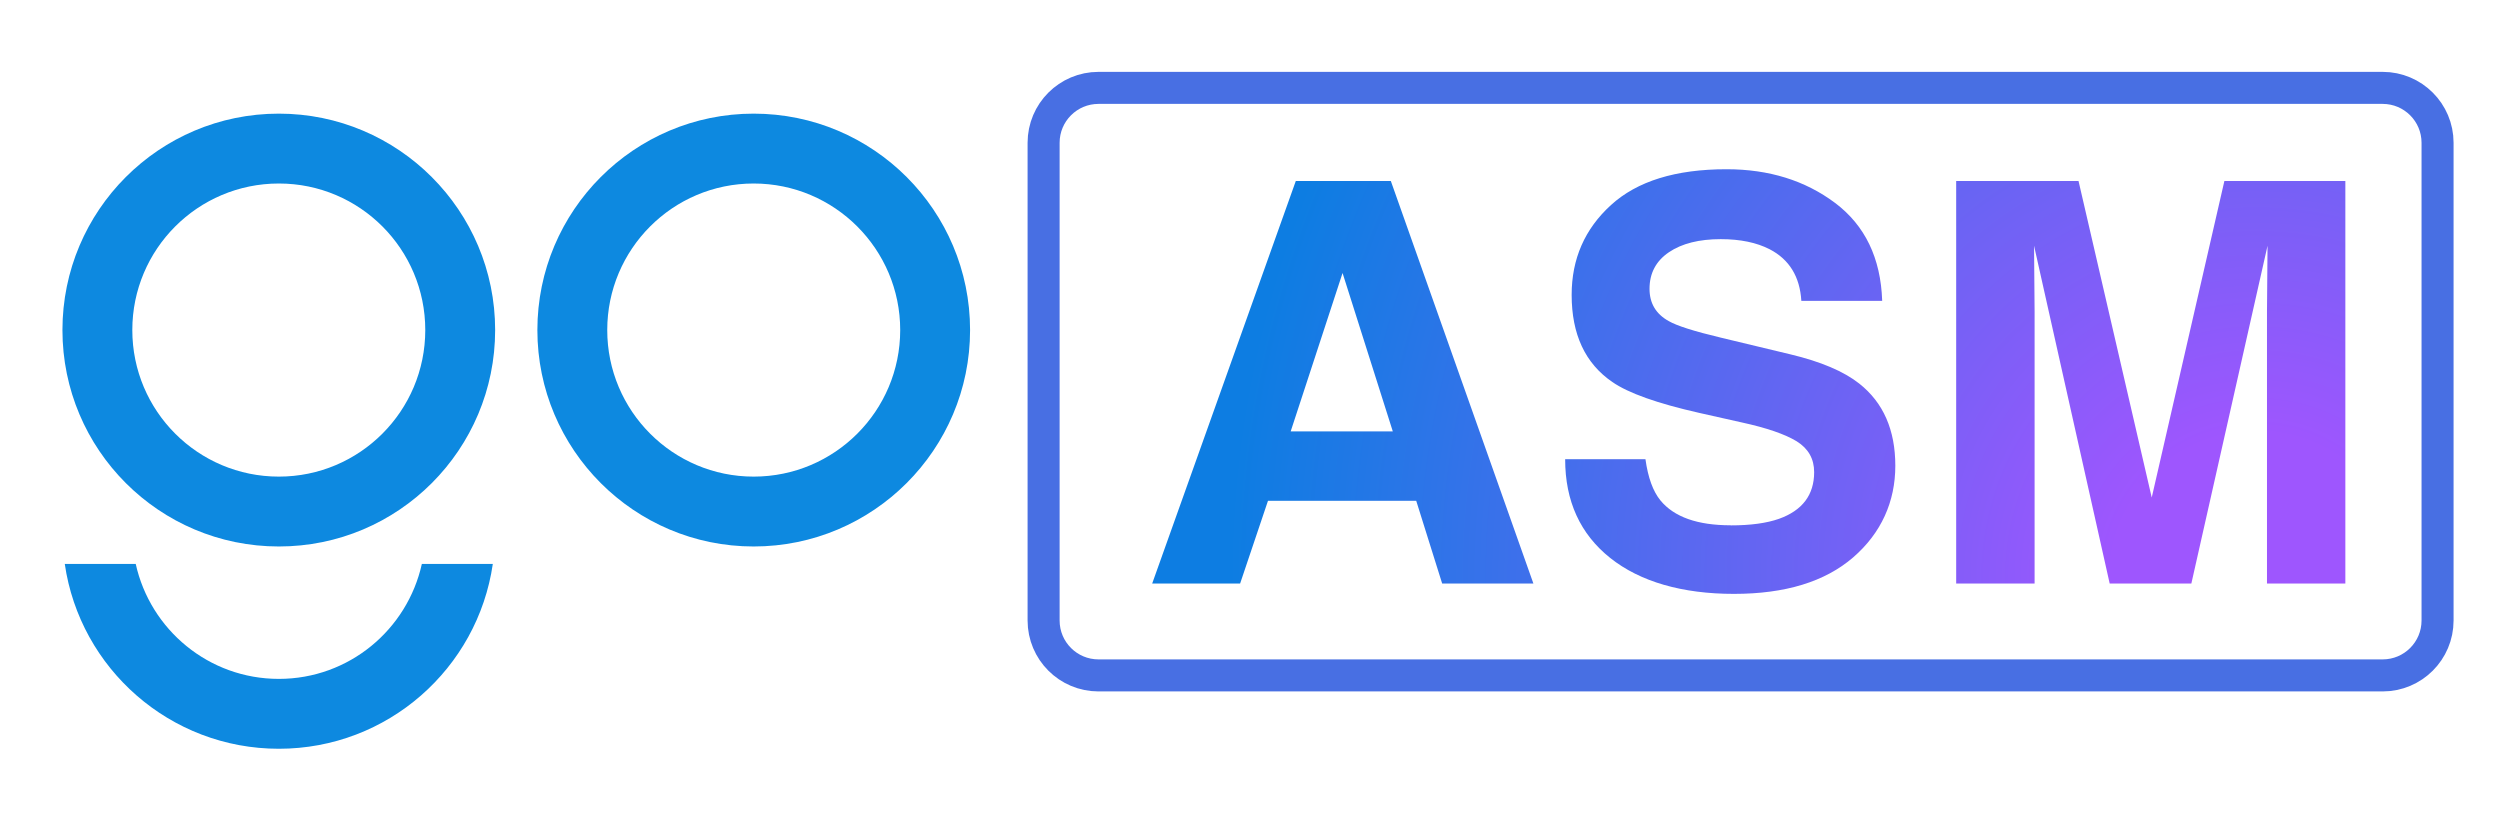
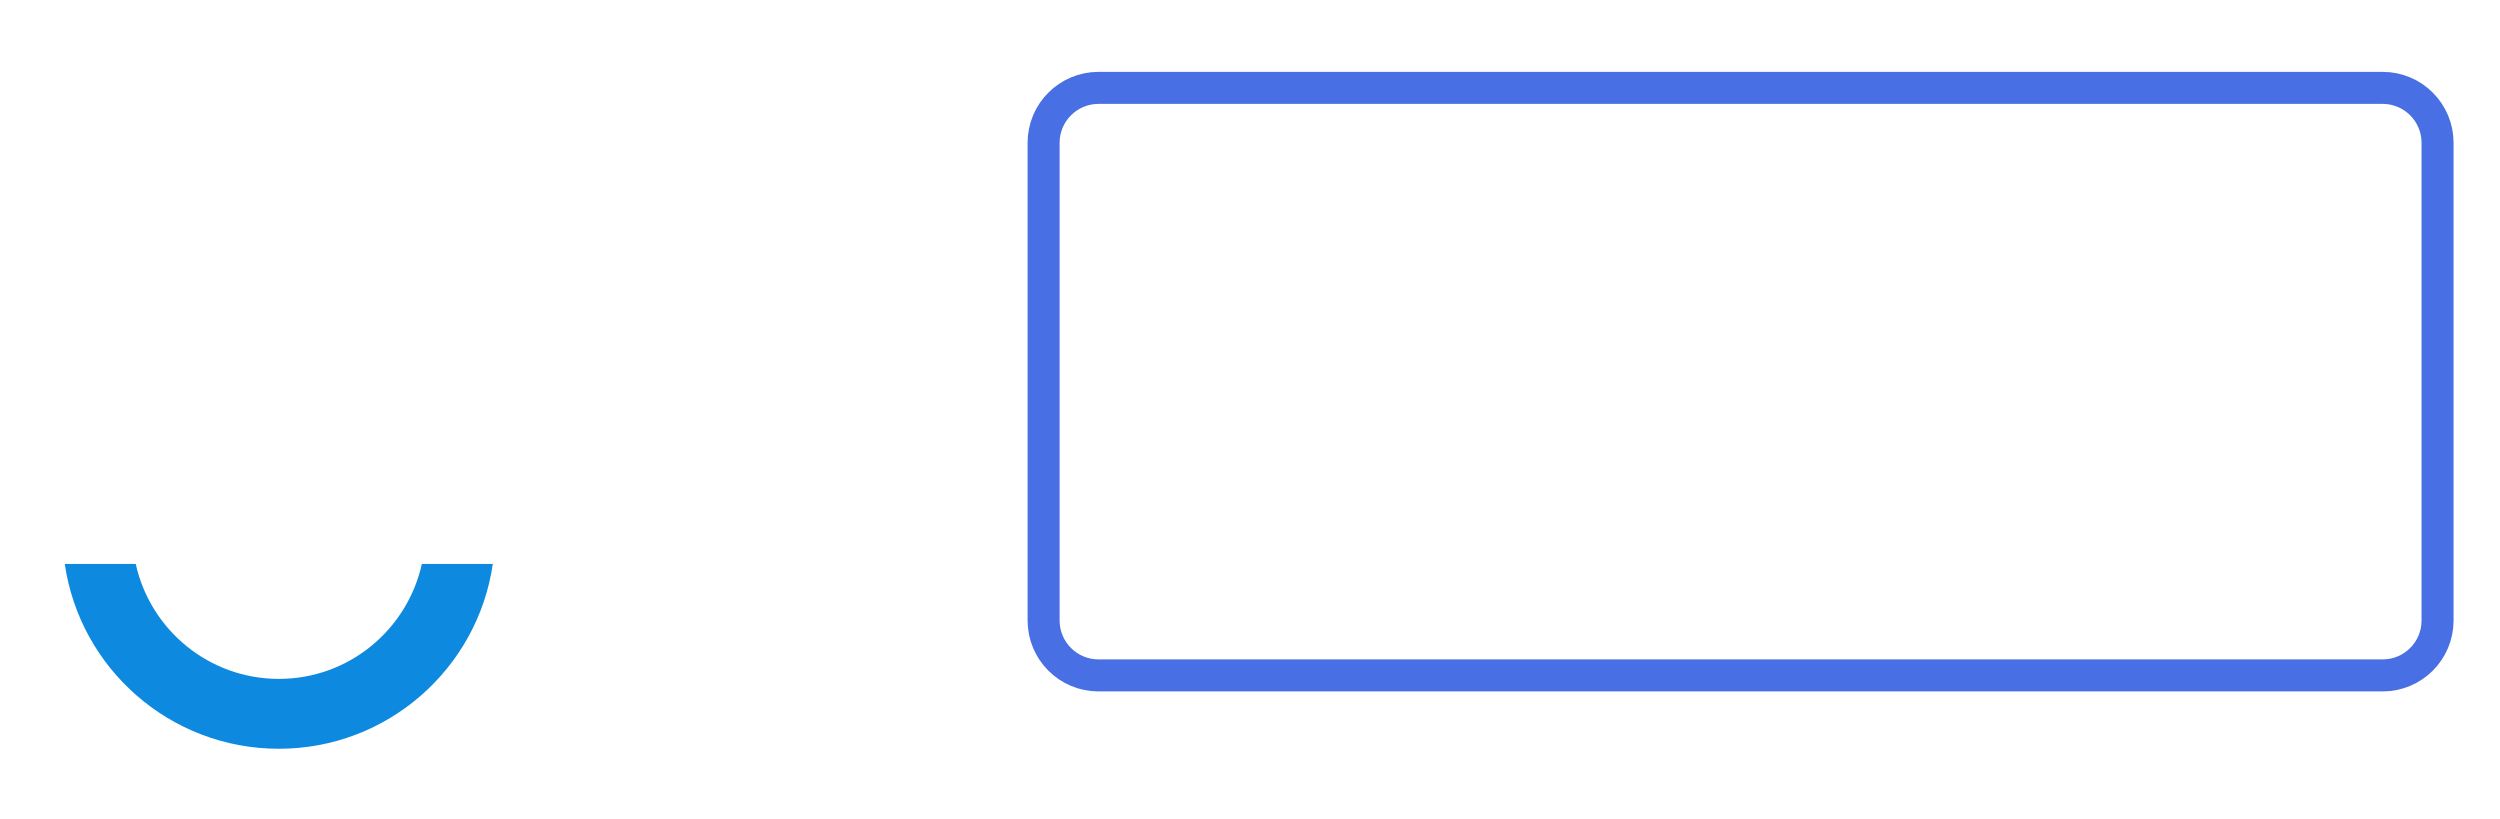
<svg xmlns="http://www.w3.org/2000/svg" width="1081" height="354" viewBox="0 0 1081 354" fill="none">
-   <path d="M612.396 216.553H548.275L536.227 252.323H498.201L560.304 78.261H601.396L663.043 252.323H623.594L612.376 216.553H612.396ZM602.247 186.54L580.523 118.047L558.088 186.54H602.247Z" fill="url(#paint0_radial_2167_16)" />
-   <path d="M748.314 227.177C756.9 227.177 763.864 226.227 769.206 224.348C779.355 220.727 784.44 214.001 784.44 204.148C784.44 198.411 781.927 193.959 776.882 190.814C771.837 187.747 763.943 185.017 753.141 182.662L734.722 178.528C716.619 174.432 704.096 169.981 697.171 165.173C685.439 157.141 679.583 144.598 679.583 127.504C679.583 111.914 685.261 98.975 696.598 88.648C707.934 78.32 724.573 73.177 746.553 73.177C764.893 73.177 780.542 78.043 793.501 87.757C806.44 97.491 813.246 111.597 813.859 130.096H778.9C778.267 119.63 773.697 112.191 765.21 107.779C759.531 104.871 752.488 103.407 744.08 103.407C734.702 103.407 727.224 105.286 721.645 109.065C716.065 112.844 713.256 118.126 713.256 124.892C713.256 131.105 716.006 135.754 721.526 138.821C725.067 140.878 732.625 143.272 744.199 146.022L774.192 153.224C787.348 156.369 797.26 160.583 803.947 165.866C814.334 174.056 819.537 185.907 819.537 201.398C819.537 216.889 813.463 230.501 801.296 241.026C789.129 251.531 771.956 256.794 749.758 256.794C727.56 256.794 709.26 251.611 696.261 241.263C683.283 230.916 676.774 216.691 676.774 198.569H711.495C712.603 206.522 714.76 212.458 717.985 216.395C723.88 223.556 734.01 227.137 748.334 227.137L748.314 227.177Z" fill="url(#paint1_radial_2167_16)" />
-   <path d="M879.74 252.323H845.85V78.261H898.753L930.408 215.128L961.825 78.261H1014.13V252.323H980.244V134.587C980.244 131.204 980.284 126.455 980.363 120.362C980.442 114.268 980.482 109.56 980.482 106.256L947.541 252.323H912.226L879.523 106.256C879.523 109.56 879.562 114.268 879.641 120.362C879.72 126.455 879.76 131.204 879.76 134.587V252.323H879.74Z" fill="url(#paint2_radial_2167_16)" />
-   <path d="M120.579 49.139C68.864 49.139 27 91.061 27 142.718C27 194.375 68.864 236.298 120.579 236.298C172.295 236.298 214.1 194.355 214.1 142.718C214.1 91.081 172.216 49.139 120.579 49.139ZM120.579 206.087C85.542 206.087 57.211 177.677 57.211 142.718C57.211 107.759 85.542 79.349 120.579 79.349C155.617 79.349 183.889 107.759 183.889 142.718C183.889 177.677 155.558 206.087 120.579 206.087Z" fill="#0D89E0" />
  <path d="M213.091 243.855C206.522 289.062 167.607 323.764 120.58 323.764C73.552 323.764 34.577 289.082 28.009 243.855H58.694C64.986 272.265 90.25 293.553 120.58 293.553C150.909 293.553 176.114 272.245 182.405 243.855H213.091Z" fill="#0D89E0" />
-   <path d="M325.881 49.139C274.244 49.139 232.361 91.081 232.361 142.718C232.361 194.355 274.224 236.298 325.881 236.298C377.537 236.298 419.46 194.355 419.46 142.718C419.46 91.081 377.597 49.139 325.881 49.139ZM325.881 206.087C290.922 206.087 262.571 177.677 262.571 142.718C262.571 107.759 290.902 79.349 325.881 79.349C360.859 79.349 389.25 107.759 389.25 142.718C389.25 177.677 360.919 206.087 325.881 206.087Z" fill="#0D89E0" />
  <path d="M1030.26 38H474.994C461.882 38 451.253 48.629 451.253 61.741V268.308C451.253 281.42 461.882 292.049 474.994 292.049H1030.26C1043.37 292.049 1054 281.42 1054 268.308V61.741C1054 48.629 1043.37 38 1030.26 38Z" stroke="#486FE3" stroke-width="13.849" stroke-miterlimit="10" />
  <defs>
    <radialGradient id="paint0_radial_2167_16" cx="0" cy="0" r="1" gradientUnits="userSpaceOnUse" gradientTransform="translate(975.338 249.177) scale(476.602 476.602)">
      <stop offset="0.13" stop-color="#9E56FE" />
      <stop offset="0.43" stop-color="#6964F3" />
      <stop offset="0.93" stop-color="#0D7DE2" />
    </radialGradient>
    <radialGradient id="paint1_radial_2167_16" cx="0" cy="0" r="1" gradientUnits="userSpaceOnUse" gradientTransform="translate(975.338 249.177) scale(476.602 476.602)">
      <stop offset="0.13" stop-color="#9E56FE" />
      <stop offset="0.43" stop-color="#6964F3" />
      <stop offset="0.93" stop-color="#0D7DE2" />
    </radialGradient>
    <radialGradient id="paint2_radial_2167_16" cx="0" cy="0" r="1" gradientUnits="userSpaceOnUse" gradientTransform="translate(975.338 249.177) scale(476.602 476.602)">
      <stop offset="0.13" stop-color="#9E56FE" />
      <stop offset="0.43" stop-color="#6964F3" />
      <stop offset="0.93" stop-color="#0D7DE2" />
    </radialGradient>
  </defs>
</svg>